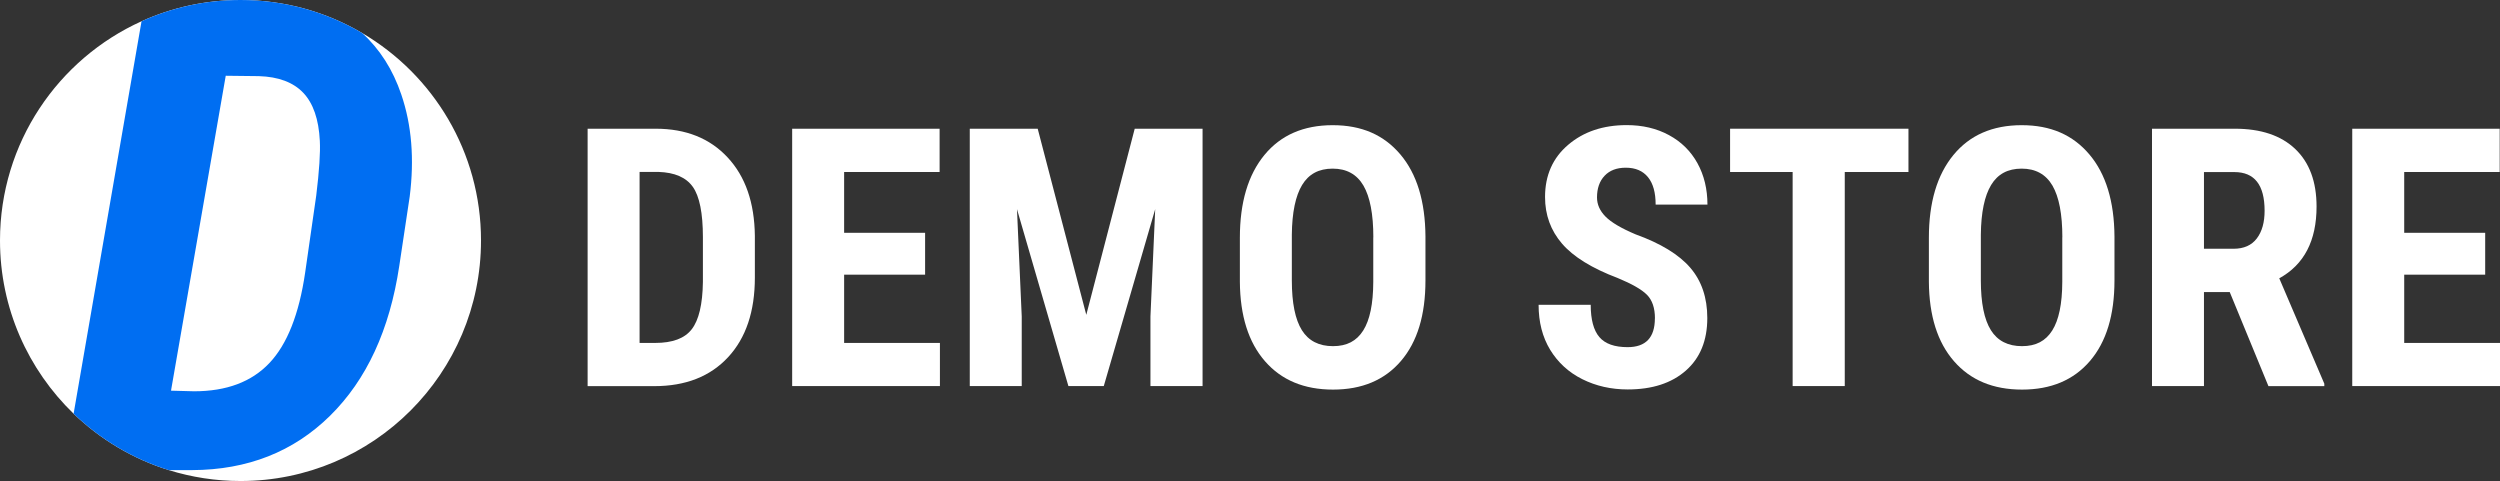
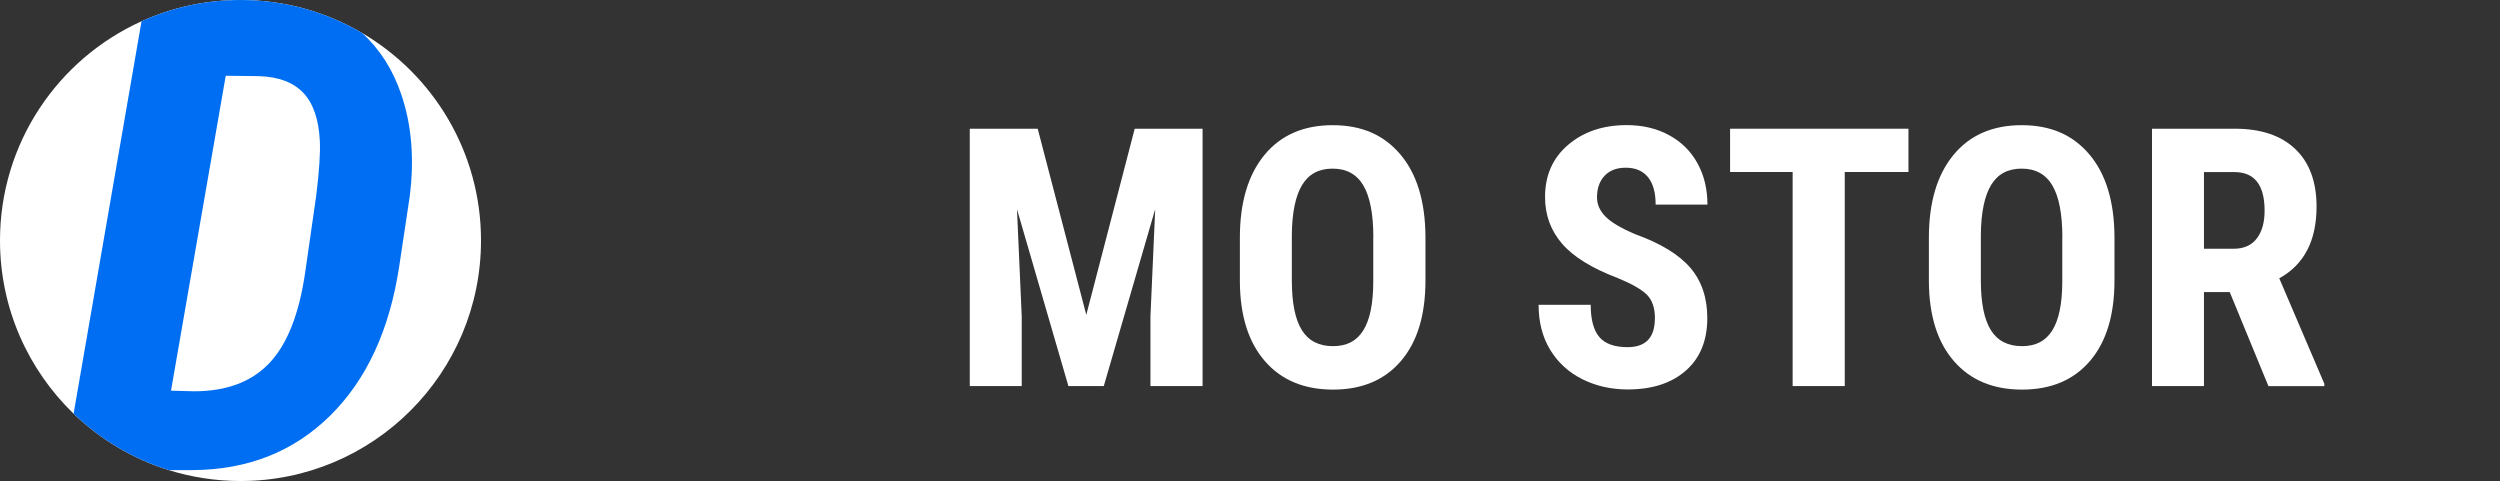
<svg xmlns="http://www.w3.org/2000/svg" id="uuid-4db3d6f9-8c62-4564-b364-9e7d5e0d4d3c" viewBox="0 0 325.72 62.67">
  <rect x="0" y="0" width="325.72" height="62.67" fill="#333333" stroke="none" />
  <defs>
    <style>.uuid-a5719c8d-f1e4-4fb6-b79e-47fb2ff99783{fill:#fff;}.uuid-a5719c8d-f1e4-4fb6-b79e-47fb2ff99783,.uuid-4d627d60-848e-4fa2-909b-80f998a6bab7{stroke-width:0px;}.uuid-4d627d60-848e-4fa2-909b-80f998a6bab7{fill:#006ef2;}</style>
  </defs>
  <g id="uuid-dd32a47d-4488-412c-8fdc-31efce29df77">
    <path class="uuid-a5719c8d-f1e4-4fb6-b79e-47fb2ff99783" d="M62.67,31.33c0,17.31-14.03,31.34-31.33,31.34-3.25,0-6.4-.5-9.35-1.42-4.71-1.47-8.94-4.02-12.4-7.35C3.68,48.19,0,40.19,0,31.33,0,18.63,7.57,7.68,18.44,2.77c3.94-1.78,8.3-2.77,12.9-2.77,5.78,0,11.19,1.57,15.84,4.3,9.27,5.44,15.49,15.51,15.49,27.03Z" />
-     <path class="uuid-a5719c8d-f1e4-4fb6-b79e-47fb2ff99783" d="M76.56,50.3V16.77h8.87c3.92,0,7.04,1.24,9.36,3.73,2.33,2.49,3.51,5.9,3.56,10.23v5.43c0,4.41-1.16,7.87-3.49,10.38-2.33,2.51-5.53,3.77-9.62,3.77h-8.68ZM83.33,22.41v22.27h2.03c2.26,0,3.85-.59,4.77-1.79.92-1.19,1.41-3.24,1.45-6.16v-5.83c0-3.13-.44-5.32-1.31-6.55-.88-1.24-2.36-1.88-4.47-1.95h-2.46Z" />
-     <path class="uuid-a5719c8d-f1e4-4fb6-b79e-47fb2ff99783" d="M120.53,35.79h-10.55v8.89h12.48v5.62h-19.25V16.77h19.21v5.64h-12.44v7.92h10.55v5.46Z" />
    <path class="uuid-a5719c8d-f1e4-4fb6-b79e-47fb2ff99783" d="M135.2,16.77l6.33,24.25,6.31-24.25h8.84v33.53h-6.79v-9.07l.62-13.98-6.7,23.05h-4.61l-6.7-23.05.62,13.98v9.07h-6.77V16.77h8.84Z" />
    <path class="uuid-a5719c8d-f1e4-4fb6-b79e-47fb2ff99783" d="M185.72,36.55c0,4.5-1.06,7.99-3.19,10.48s-5.08,3.73-8.85,3.73-6.72-1.23-8.87-3.7c-2.15-2.46-3.24-5.92-3.27-10.35v-5.73c0-4.61,1.07-8.2,3.2-10.79,2.13-2.59,5.1-3.88,8.89-3.88s6.67,1.27,8.82,3.81c2.15,2.54,3.24,6.11,3.27,10.7v5.73ZM178.93,30.93c0-3.02-.43-5.27-1.29-6.75-.86-1.47-2.2-2.21-4.01-2.21s-3.12.71-3.98,2.13-1.31,3.58-1.34,6.48v5.96c0,2.93.44,5.09,1.31,6.48s2.23,2.08,4.05,2.08,3.08-.68,3.94-2.04,1.3-3.47,1.31-6.32v-5.83Z" />
    <path class="uuid-a5719c8d-f1e4-4fb6-b79e-47fb2ff99783" d="M215.62,41.5c0-1.37-.35-2.4-1.05-3.1-.7-.7-1.97-1.42-3.81-2.18-3.36-1.27-5.78-2.77-7.25-4.48-1.47-1.71-2.21-3.73-2.21-6.07,0-2.82,1-5.09,3.01-6.8,2-1.71,4.55-2.57,7.63-2.57,2.06,0,3.89.43,5.5,1.3,1.61.87,2.85,2.09,3.72,3.67.87,1.58,1.3,3.38,1.3,5.39h-6.75c0-1.57-.33-2.76-1-3.58-.67-.82-1.63-1.23-2.89-1.23-1.18,0-2.1.35-2.76,1.05-.66.7-.99,1.64-.99,2.82,0,.92.37,1.75,1.11,2.5.74.75,2.04,1.52,3.91,2.31,3.27,1.18,5.65,2.63,7.13,4.35,1.48,1.72,2.22,3.91,2.22,6.56,0,2.92-.93,5.2-2.79,6.84-1.86,1.64-4.38,2.46-7.58,2.46-2.16,0-4.14-.45-5.92-1.34-1.78-.89-3.17-2.17-4.18-3.82-1.01-1.66-1.51-3.62-1.51-5.87h6.79c0,1.93.38,3.34,1.13,4.21.75.88,1.98,1.31,3.68,1.31,2.36,0,3.55-1.25,3.55-3.75Z" />
    <path class="uuid-a5719c8d-f1e4-4fb6-b79e-47fb2ff99783" d="M248.64,22.41h-8.29v27.89h-6.79v-27.89h-8.15v-5.64h23.24v5.64Z" />
    <path class="uuid-a5719c8d-f1e4-4fb6-b79e-47fb2ff99783" d="M275.49,36.55c0,4.5-1.06,7.99-3.19,10.48-2.13,2.49-5.08,3.73-8.85,3.73s-6.72-1.23-8.87-3.7c-2.15-2.46-3.24-5.92-3.27-10.35v-5.73c0-4.61,1.07-8.2,3.2-10.79,2.13-2.59,5.1-3.88,8.89-3.88s6.67,1.27,8.82,3.81,3.24,6.11,3.27,10.7v5.73ZM268.7,30.93c0-3.02-.43-5.27-1.29-6.75-.86-1.47-2.2-2.21-4.01-2.21s-3.12.71-3.98,2.13c-.86,1.42-1.31,3.58-1.34,6.48v5.96c0,2.93.44,5.09,1.31,6.48s2.23,2.08,4.05,2.08,3.08-.68,3.94-2.04,1.3-3.47,1.31-6.32v-5.83Z" />
    <path class="uuid-a5719c8d-f1e4-4fb6-b79e-47fb2ff99783" d="M290.51,38.05h-3.36v12.25h-6.77V16.77h10.8c3.39,0,6.01.88,7.86,2.64,1.85,1.76,2.78,4.26,2.78,7.5,0,4.45-1.62,7.57-4.86,9.35l5.87,13.73v.32h-7.28l-5.04-12.25ZM287.15,32.41h3.85c1.35,0,2.36-.45,3.04-1.35s1.01-2.1,1.01-3.6c0-3.36-1.31-5.04-3.94-5.04h-3.96v9.99Z" />
-     <path class="uuid-a5719c8d-f1e4-4fb6-b79e-47fb2ff99783" d="M323.79,35.79h-10.55v8.89h12.48v5.62h-19.25V16.77h19.21v5.64h-12.44v7.92h10.55v5.46Z" />
    <path class="uuid-4d627d60-848e-4fa2-909b-80f998a6bab7" d="M52.29,12.33c-1.1-3.26-2.81-5.93-5.11-8.03C42.53,1.57,37.12,0,31.34,0c-4.6,0-8.96.99-12.9,2.77l-8.85,51.13c3.46,3.33,7.69,5.88,12.4,7.35h3.05c7.21-.03,13.2-2.39,17.96-7.08,4.77-4.7,7.77-11.2,9.02-19.52l1.36-9.04c.62-4.89.26-9.32-1.09-13.28ZM41.2,25.49l-1.44,10.01c-.79,5.43-2.35,9.37-4.67,11.81-2.32,2.45-5.59,3.67-9.8,3.67l-3.01-.08,7.13-41.03,4.32.05c2.55.08,4.47.8,5.77,2.16,1.3,1.36,2.03,3.45,2.17,6.28.08,1.5-.07,3.87-.47,7.13Z" />
  </g>
</svg>